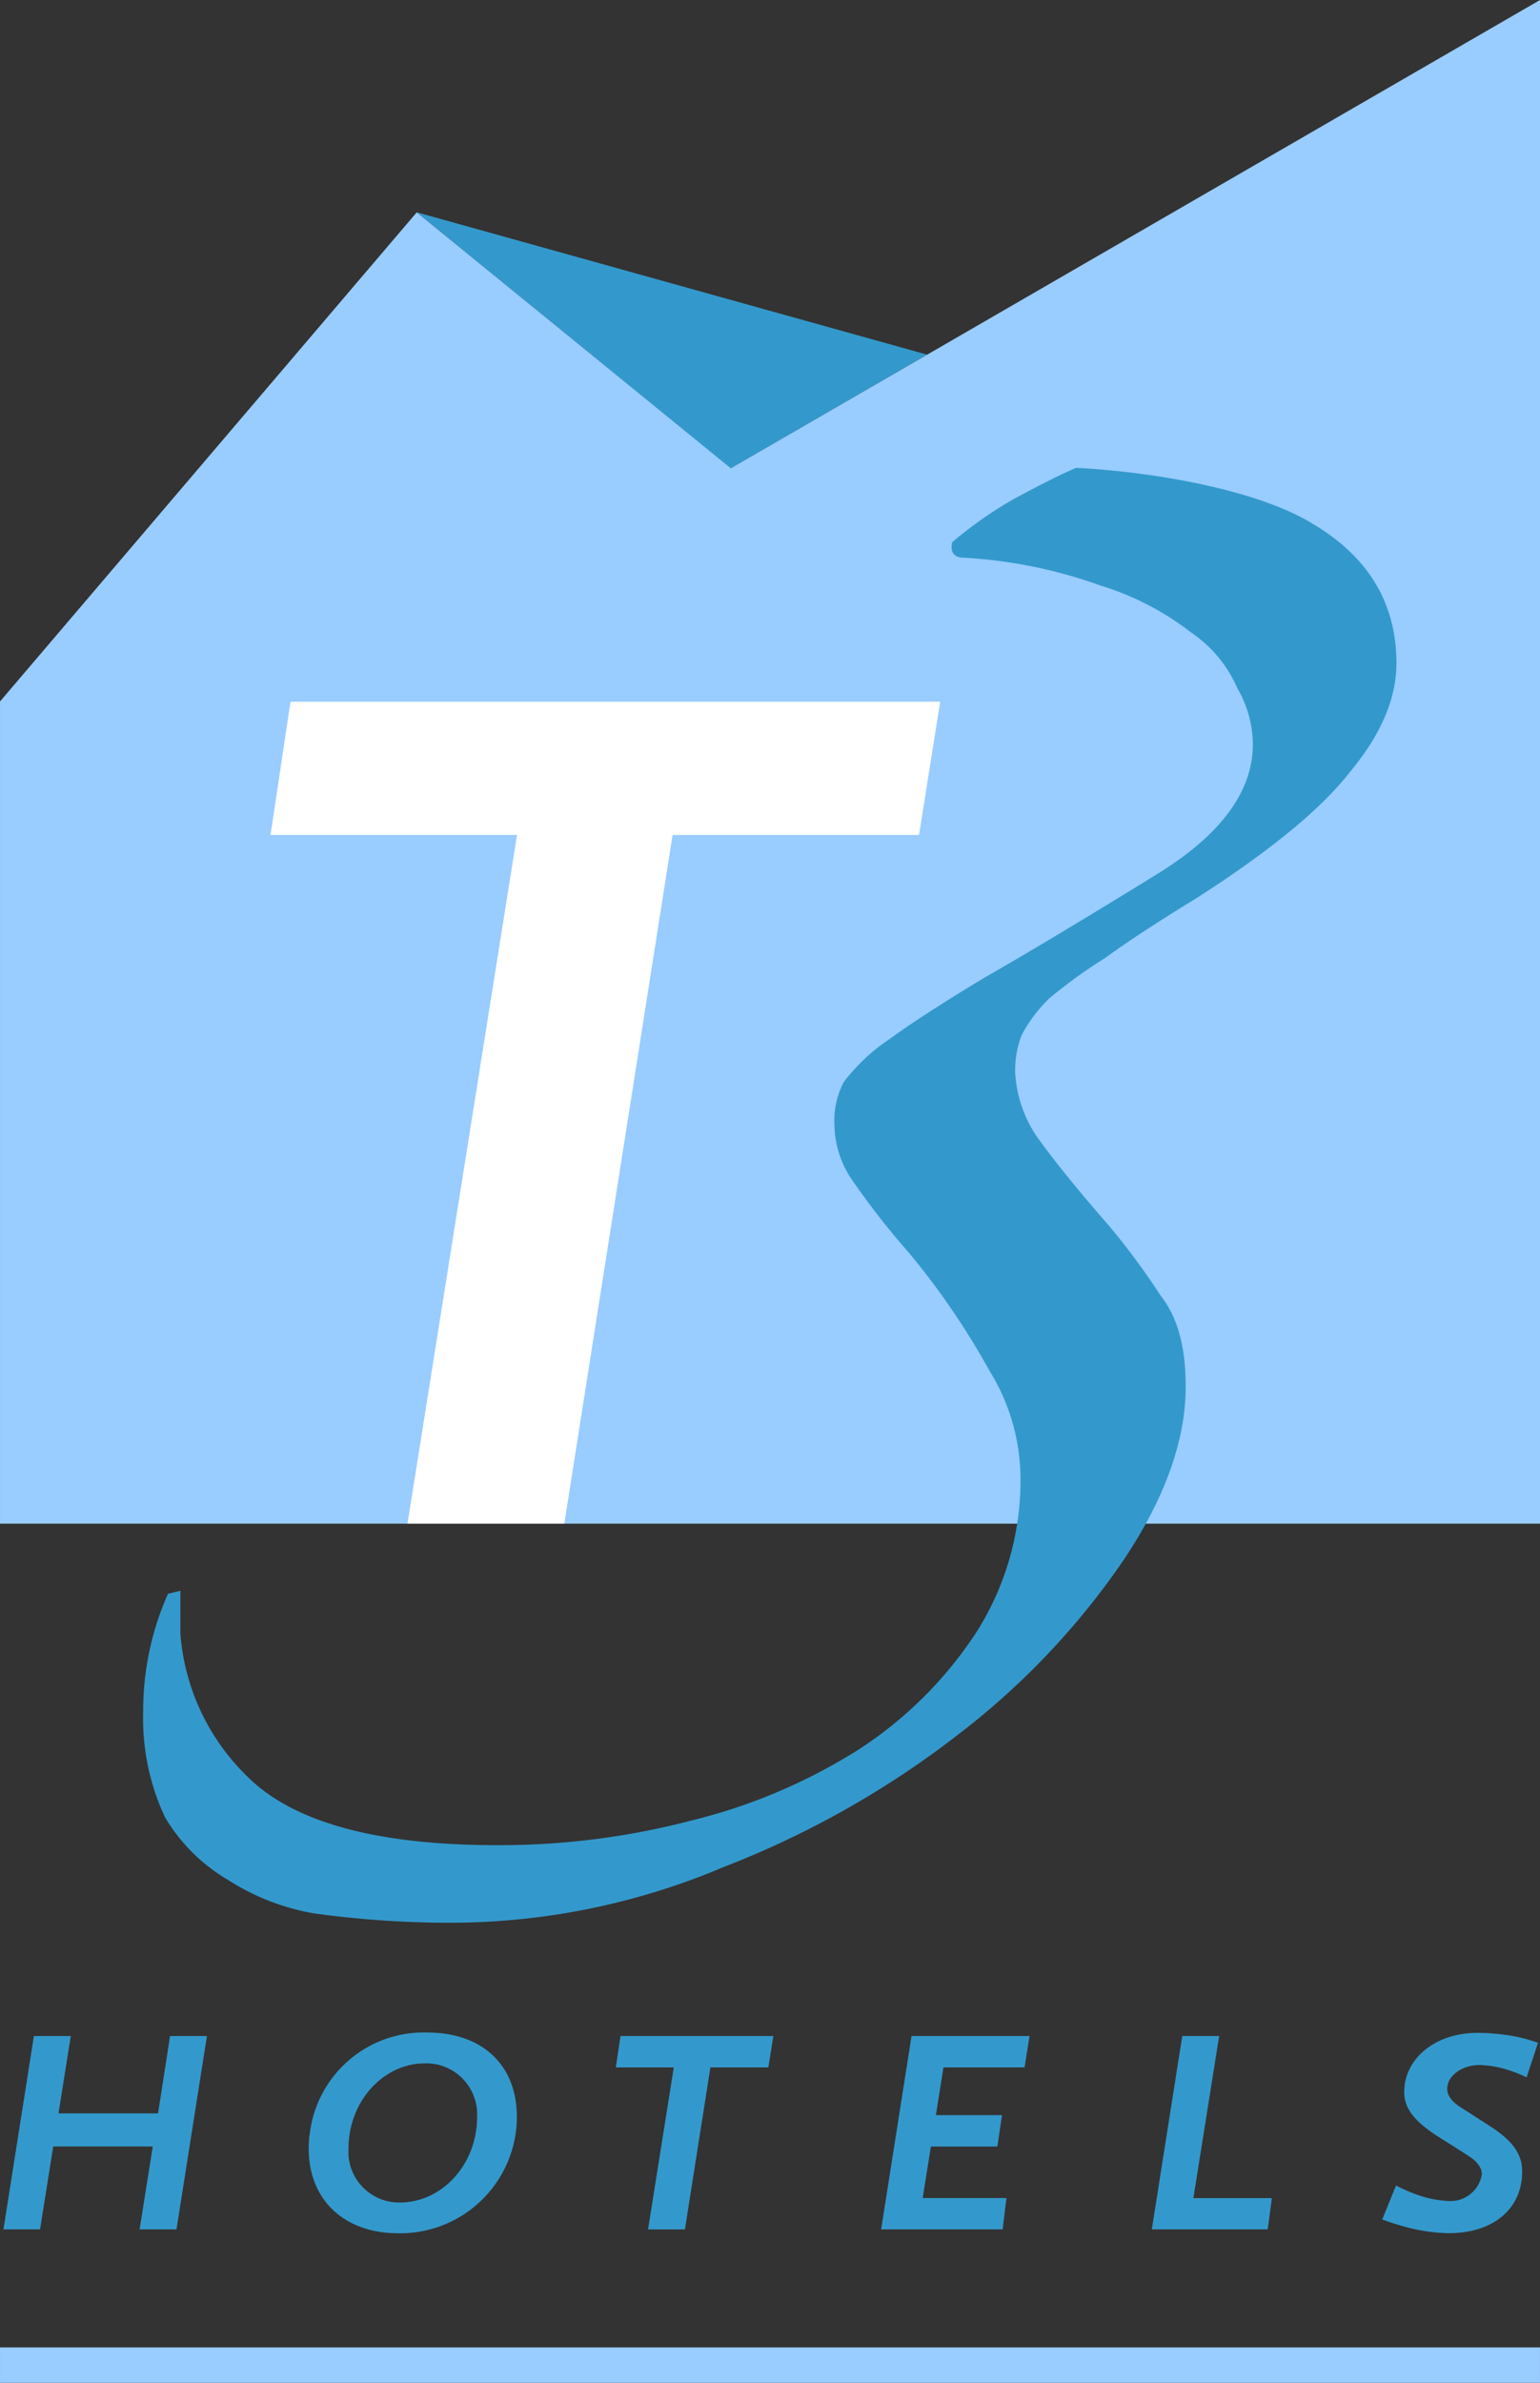
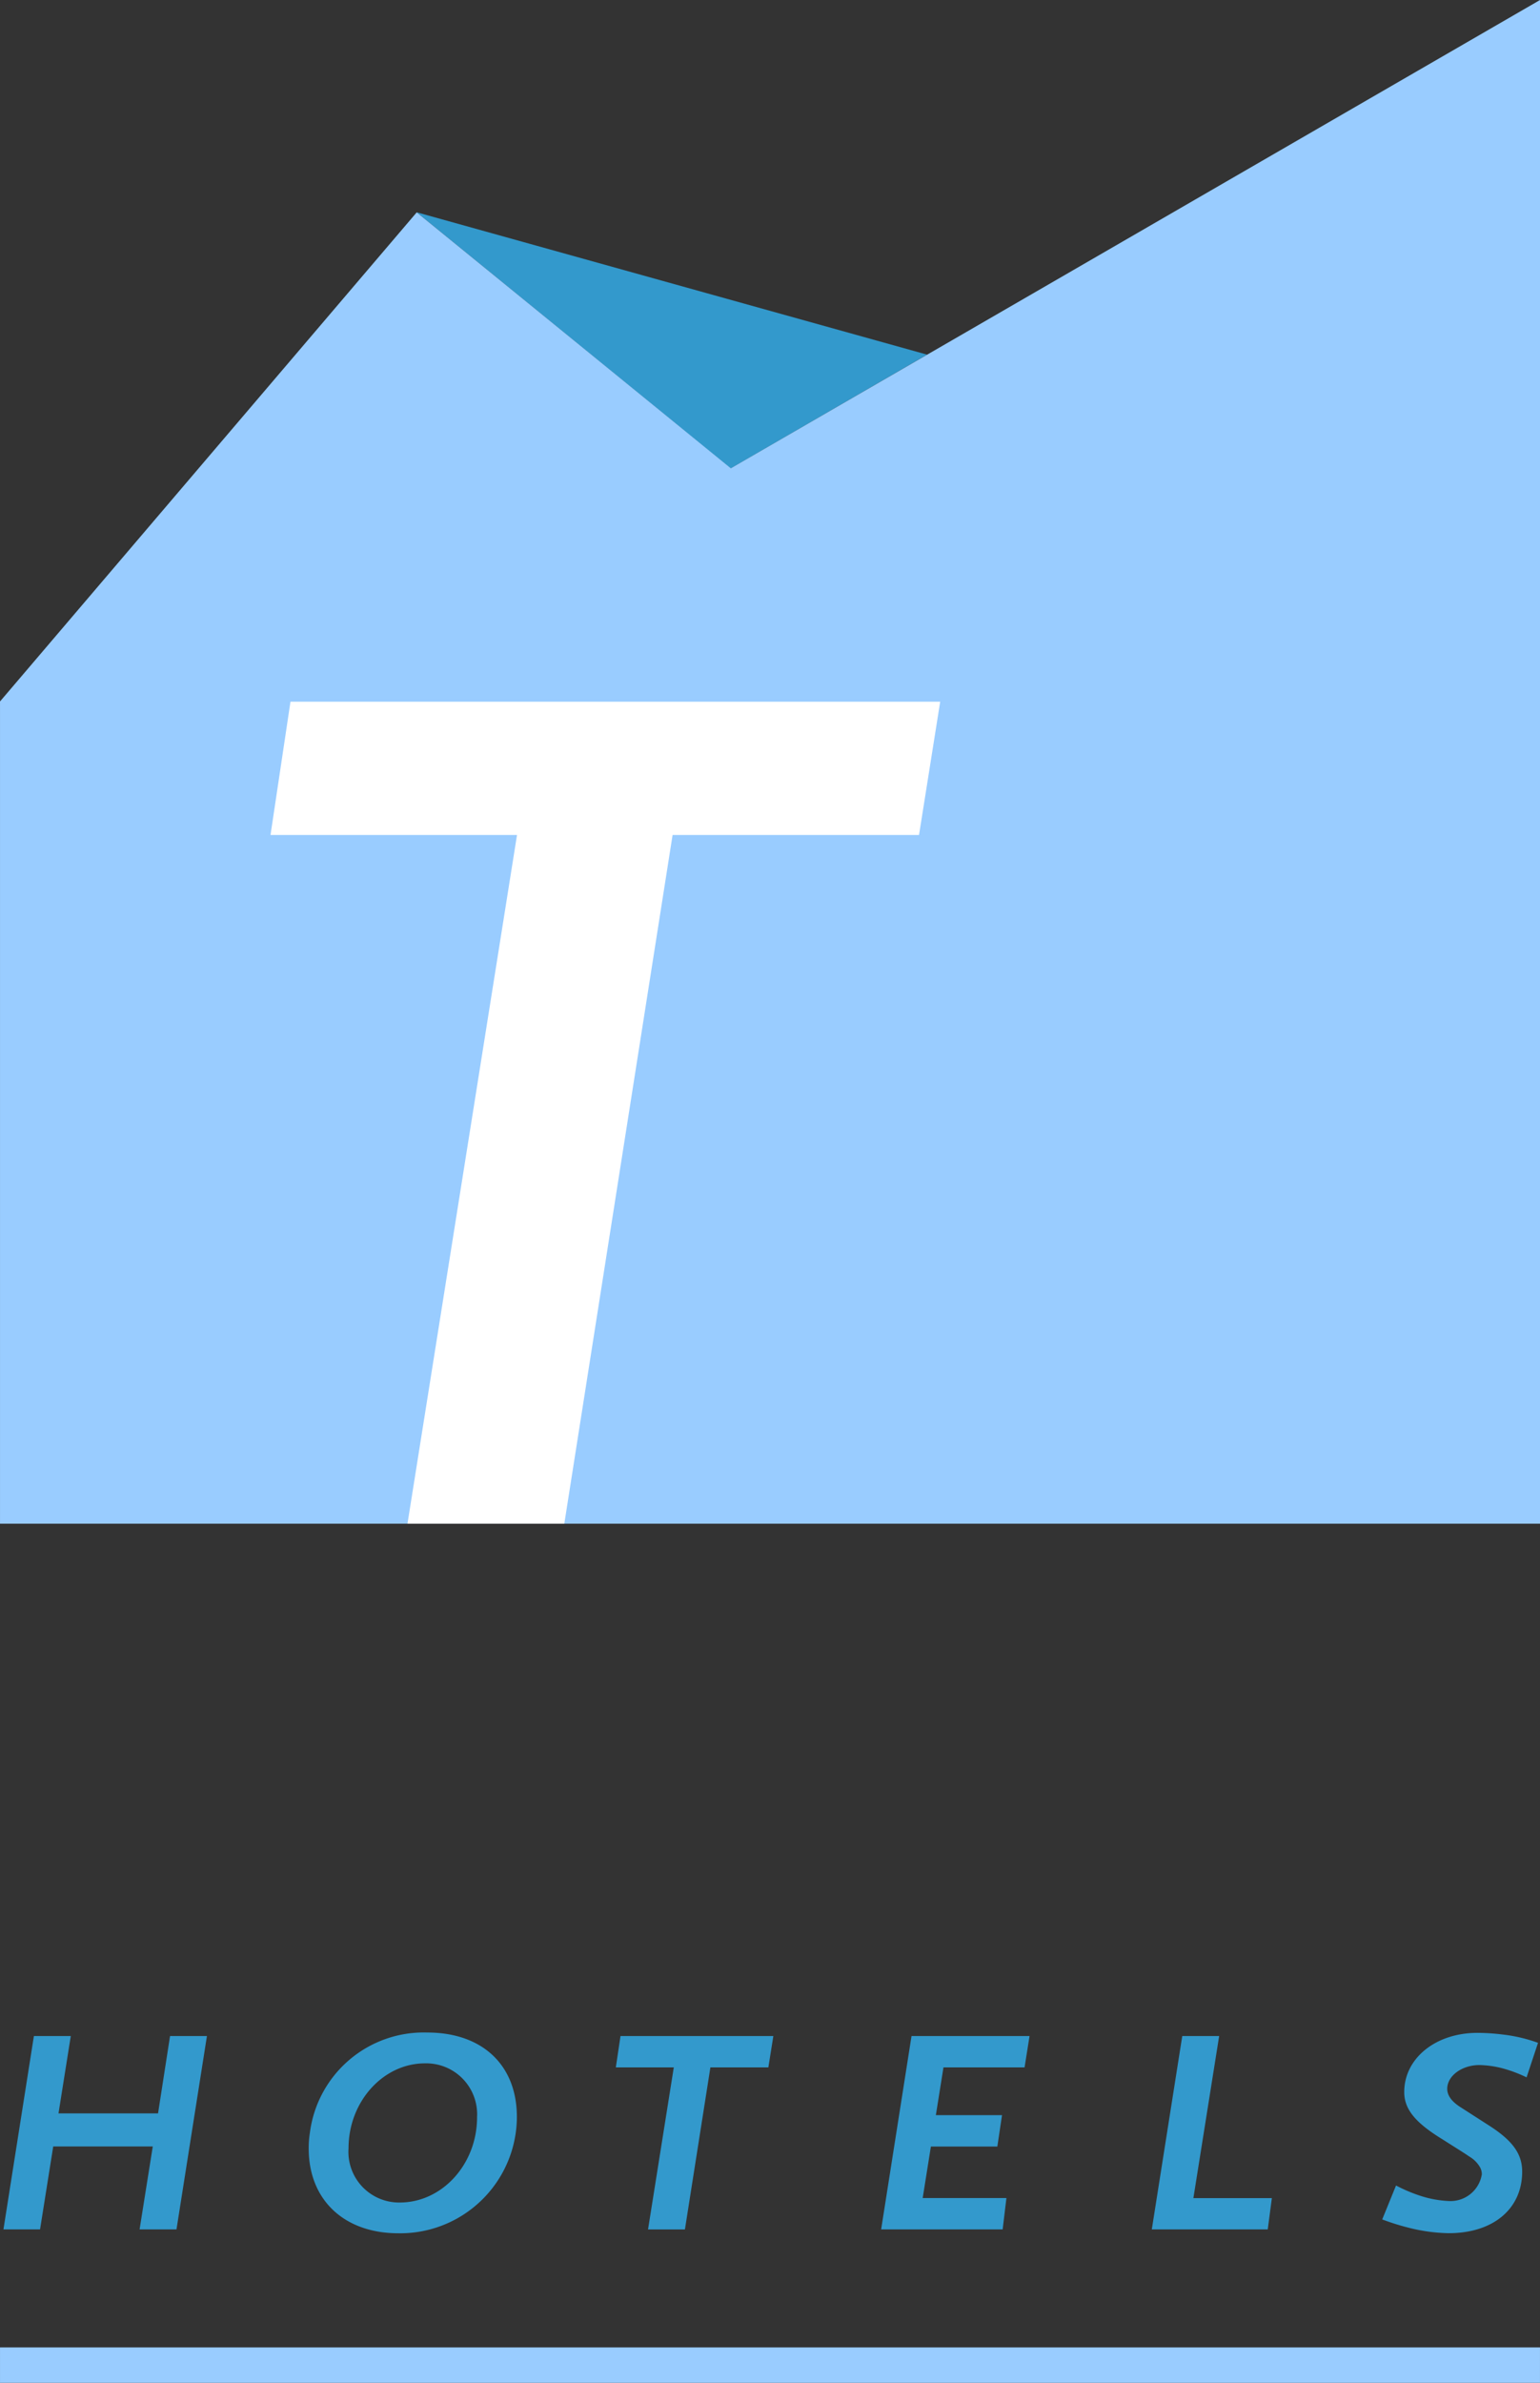
<svg xmlns="http://www.w3.org/2000/svg" width="122.659" height="189.662" viewBox="0 0 122.659 189.662">
  <rect x="0" y="0" width="122.659" height="189.662" fill="#333333" stroke="none" />
  <defs>
    <clipPath id="clip-path">
      <path id="Pfad_42" data-name="Pfad 42" d="M0,0H122.658V-189.662H0Z" fill="none" />
    </clipPath>
  </defs>
  <g id="T3_Logo" data-name="T3 Logo" transform="translate(0.001 189.662)">
    <g id="Gruppe_51" data-name="Gruppe 51" transform="translate(58.195 -152.375)">
      <path id="Pfad_38" data-name="Pfad 38" d="M0,0,15.644-9.059-25.021-20.394Z" fill="#39c" />
    </g>
    <g id="Gruppe_52" data-name="Gruppe 52" transform="translate(58.208 -152.387)">
      <path id="Pfad_39" data-name="Pfad 39" d="M0,0-25.02-20.37-58.208,18.56V84.008H64.45V-37.274Z" fill="#9cf" />
    </g>
    <g id="Gruppe_55" data-name="Gruppe 55" clip-path="url(#clip-path)">
      <g id="Gruppe_53" data-name="Gruppe 53" transform="translate(16.481 -27.599)">
        <path id="Pfad_40" data-name="Pfad 40" d="M0,0H-2.938l-.956,6.156h-7.929L-10.844,0h-2.938l-2.425,15.391h2.915l1.049-6.6h7.929l-1.05,6.6h2.939ZM24.686,6.436c0-4.127-2.752-6.716-7.136-6.716A9.14,9.14,0,0,0,8.2,7.7a7.635,7.635,0,0,0-.093,1.26c0,4.081,2.821,6.739,7.136,6.739a9.292,9.292,0,0,0,9.444-9.258m-3.171.024c0,3.731-2.775,6.786-6.157,6.786a4.033,4.033,0,0,1-4.081-4.315c0-3.707,2.752-6.762,6.087-6.762A4.055,4.055,0,0,1,21.515,6.46M45.114,0H32.941l-.373,2.495h4.617l-2.052,12.9h2.938L40.1,2.495h4.617ZM65.52,0h-9.4L53.7,15.391h9.678l.3-2.495H57.009l.653-4.1h5.293l.373-2.5h-5.27l.606-3.8h6.46Zm19.3,12.9H78.57L80.622,0H77.684L75.258,15.391h9.235Zm21.2-12.36a12.3,12.3,0,0,0-2.751-.653,16.977,16.977,0,0,0-2.076-.14c-3.334,0-5.83,2.029-5.83,4.711,0,1.353.863,2.425,3.032,3.755,1.1.7,1.819,1.142,2.145,1.375a2.346,2.346,0,0,1,.863.863,1.111,1.111,0,0,1,.14.56,2.525,2.525,0,0,1-2.612,2.122,8.543,8.543,0,0,1-2.075-.35,12.38,12.38,0,0,1-2.146-.886l-1.1,2.7a19.007,19.007,0,0,0,2.076.653,13.811,13.811,0,0,0,3.218.443c3.545,0,5.853-1.935,5.853-4.9,0-1.4-.746-2.449-2.588-3.638L99.888,5.69c-.746-.466-1.1-.956-1.1-1.492,0-1.027,1.166-1.889,2.566-1.889a7.926,7.926,0,0,1,1.819.256,10.85,10.85,0,0,1,1.935.723Z" fill="#39c" />
      </g>
      <g id="Gruppe_54" data-name="Gruppe 54" transform="translate(85.711 -152.423)">
-         <path id="Pfad_41" data-name="Pfad 41" d="M0,0C6.417.331,14.568,1.815,18.842,4.452Q25.511,8.4,25.513,15.559q0,4.2-3.7,8.645-3.45,4.443-12.343,10.12-4.443,2.713-7.162,4.691a39.7,39.7,0,0,0-4.439,3.21,11.42,11.42,0,0,0-2.222,2.961,7.882,7.882,0,0,0-.5,2.965A10,10,0,0,0-2.876,53.58Q-.9,56.3,2.557,60.255a56.717,56.717,0,0,1,4.2,5.677Q8.725,68.4,8.728,73.094q.009,6.429-4.936,13.827A60.259,60.259,0,0,1-9.293,100.747a74.049,74.049,0,0,1-18.759,10.614,55.831,55.831,0,0,1-21.733,4.445,79.243,79.243,0,0,1-10.942-.748,18.59,18.59,0,0,1-6.913-2.716,14.134,14.134,0,0,1-4.936-4.942,18.544,18.544,0,0,1-1.732-8.394,22.869,22.869,0,0,1,1.977-9.388l.988-.238v3.452a17.724,17.724,0,0,0,6.171,12.1q5.679,4.69,19.017,4.7A60.335,60.335,0,0,0-30.6,107.658a44.76,44.76,0,0,0,13.329-5.672A31.941,31.941,0,0,0-7.891,92.6,22.548,22.548,0,0,0-4.433,80.255a16.365,16.365,0,0,0-2.474-8.394,60.1,60.1,0,0,0-6.417-9.39,62.322,62.322,0,0,1-4.445-5.681,7.945,7.945,0,0,1-1.481-4.445,6.66,6.66,0,0,1,.739-3.452,15.233,15.233,0,0,1,3.7-3.462q2.722-1.977,7.653-4.935,5.19-2.967,13.581-8.143,7.656-4.7,7.655-10.371a9.1,9.1,0,0,0-1.239-4.446,10.327,10.327,0,0,0-3.7-4.445,22.472,22.472,0,0,0-7.159-3.71A38.533,38.533,0,0,0-8.884,7.156c-.829,0-1.156-.408-.994-1.229A32.132,32.132,0,0,1-4.942,2.468C-2.8,1.312-1.156.49,0,0" fill="#39c" />
-       </g>
+         </g>
    </g>
    <g id="Gruppe_56" data-name="Gruppe 56" transform="translate(44.945 -68.379)">
      <path id="Pfad_43" data-name="Pfad 43" d="M0,0,8.625-54.821H28.253l1.686-10.608H-21.81L-23.4-54.821H-3.767L-12.491,0Z" fill="#fff" />
    </g>
    <path id="Pfad_44" data-name="Pfad 44" d="M0,0H122.657V-2.815H0Z" fill="#9cf" />
  </g>
</svg>